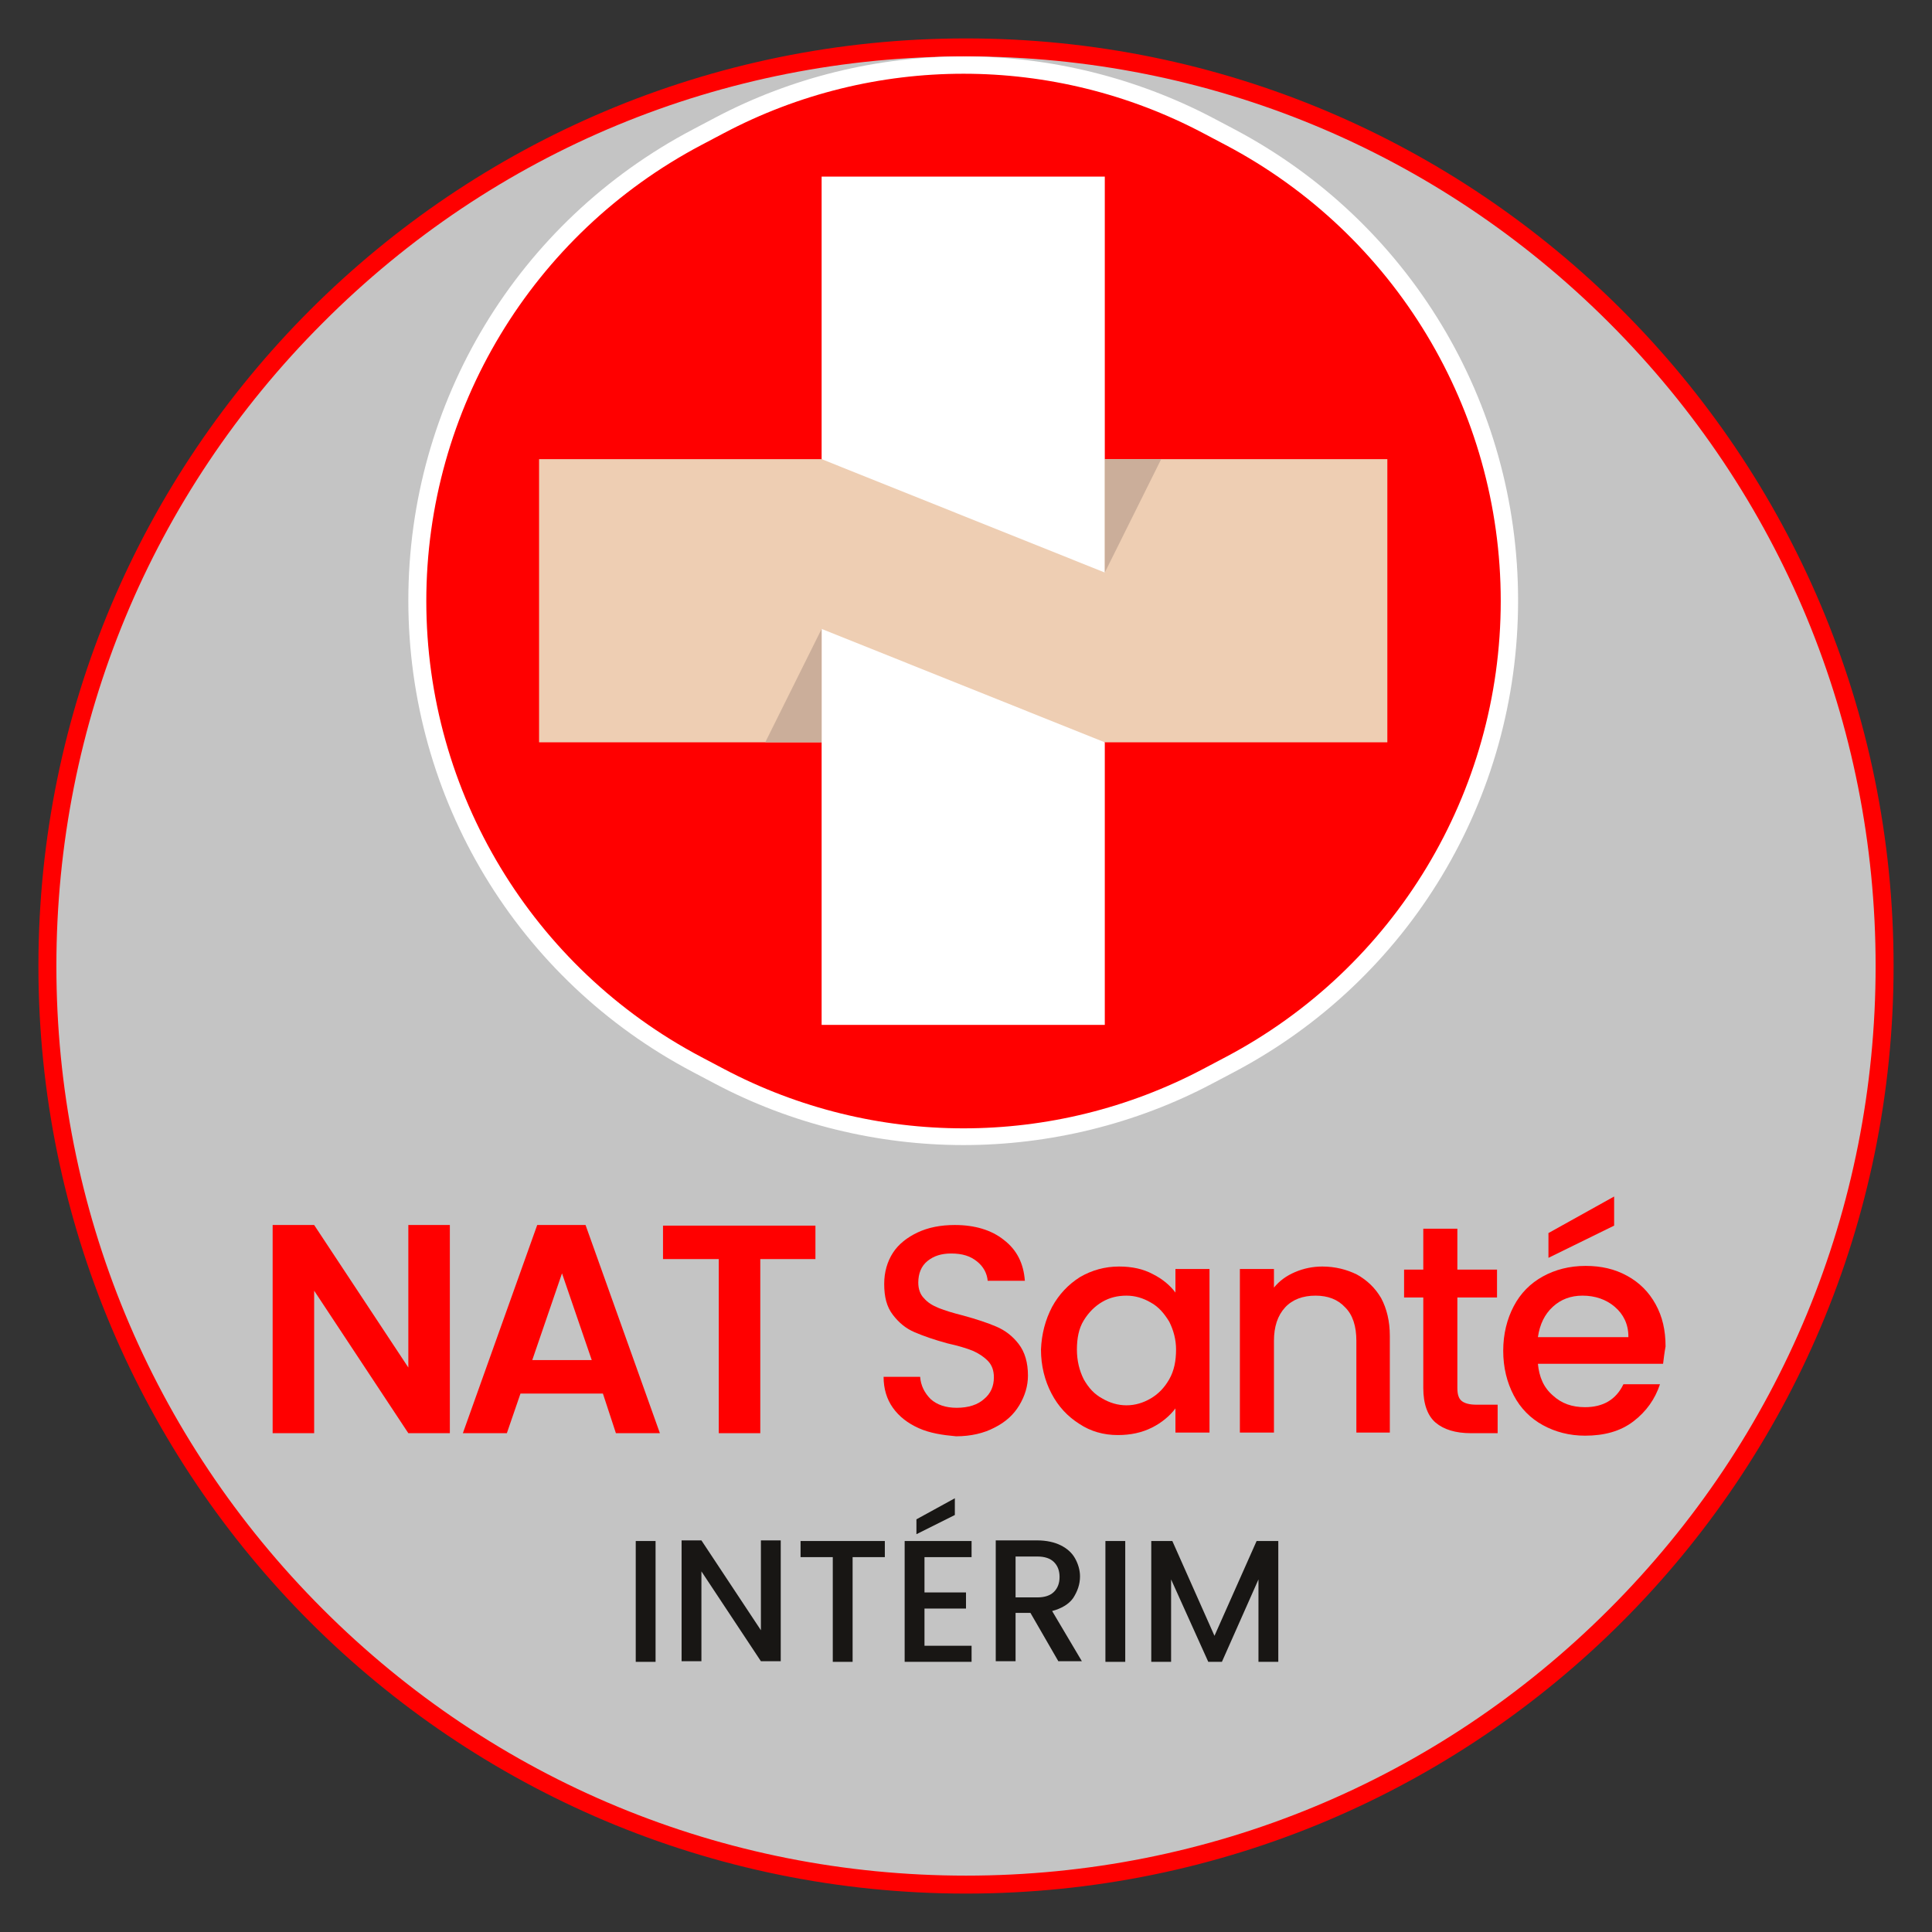
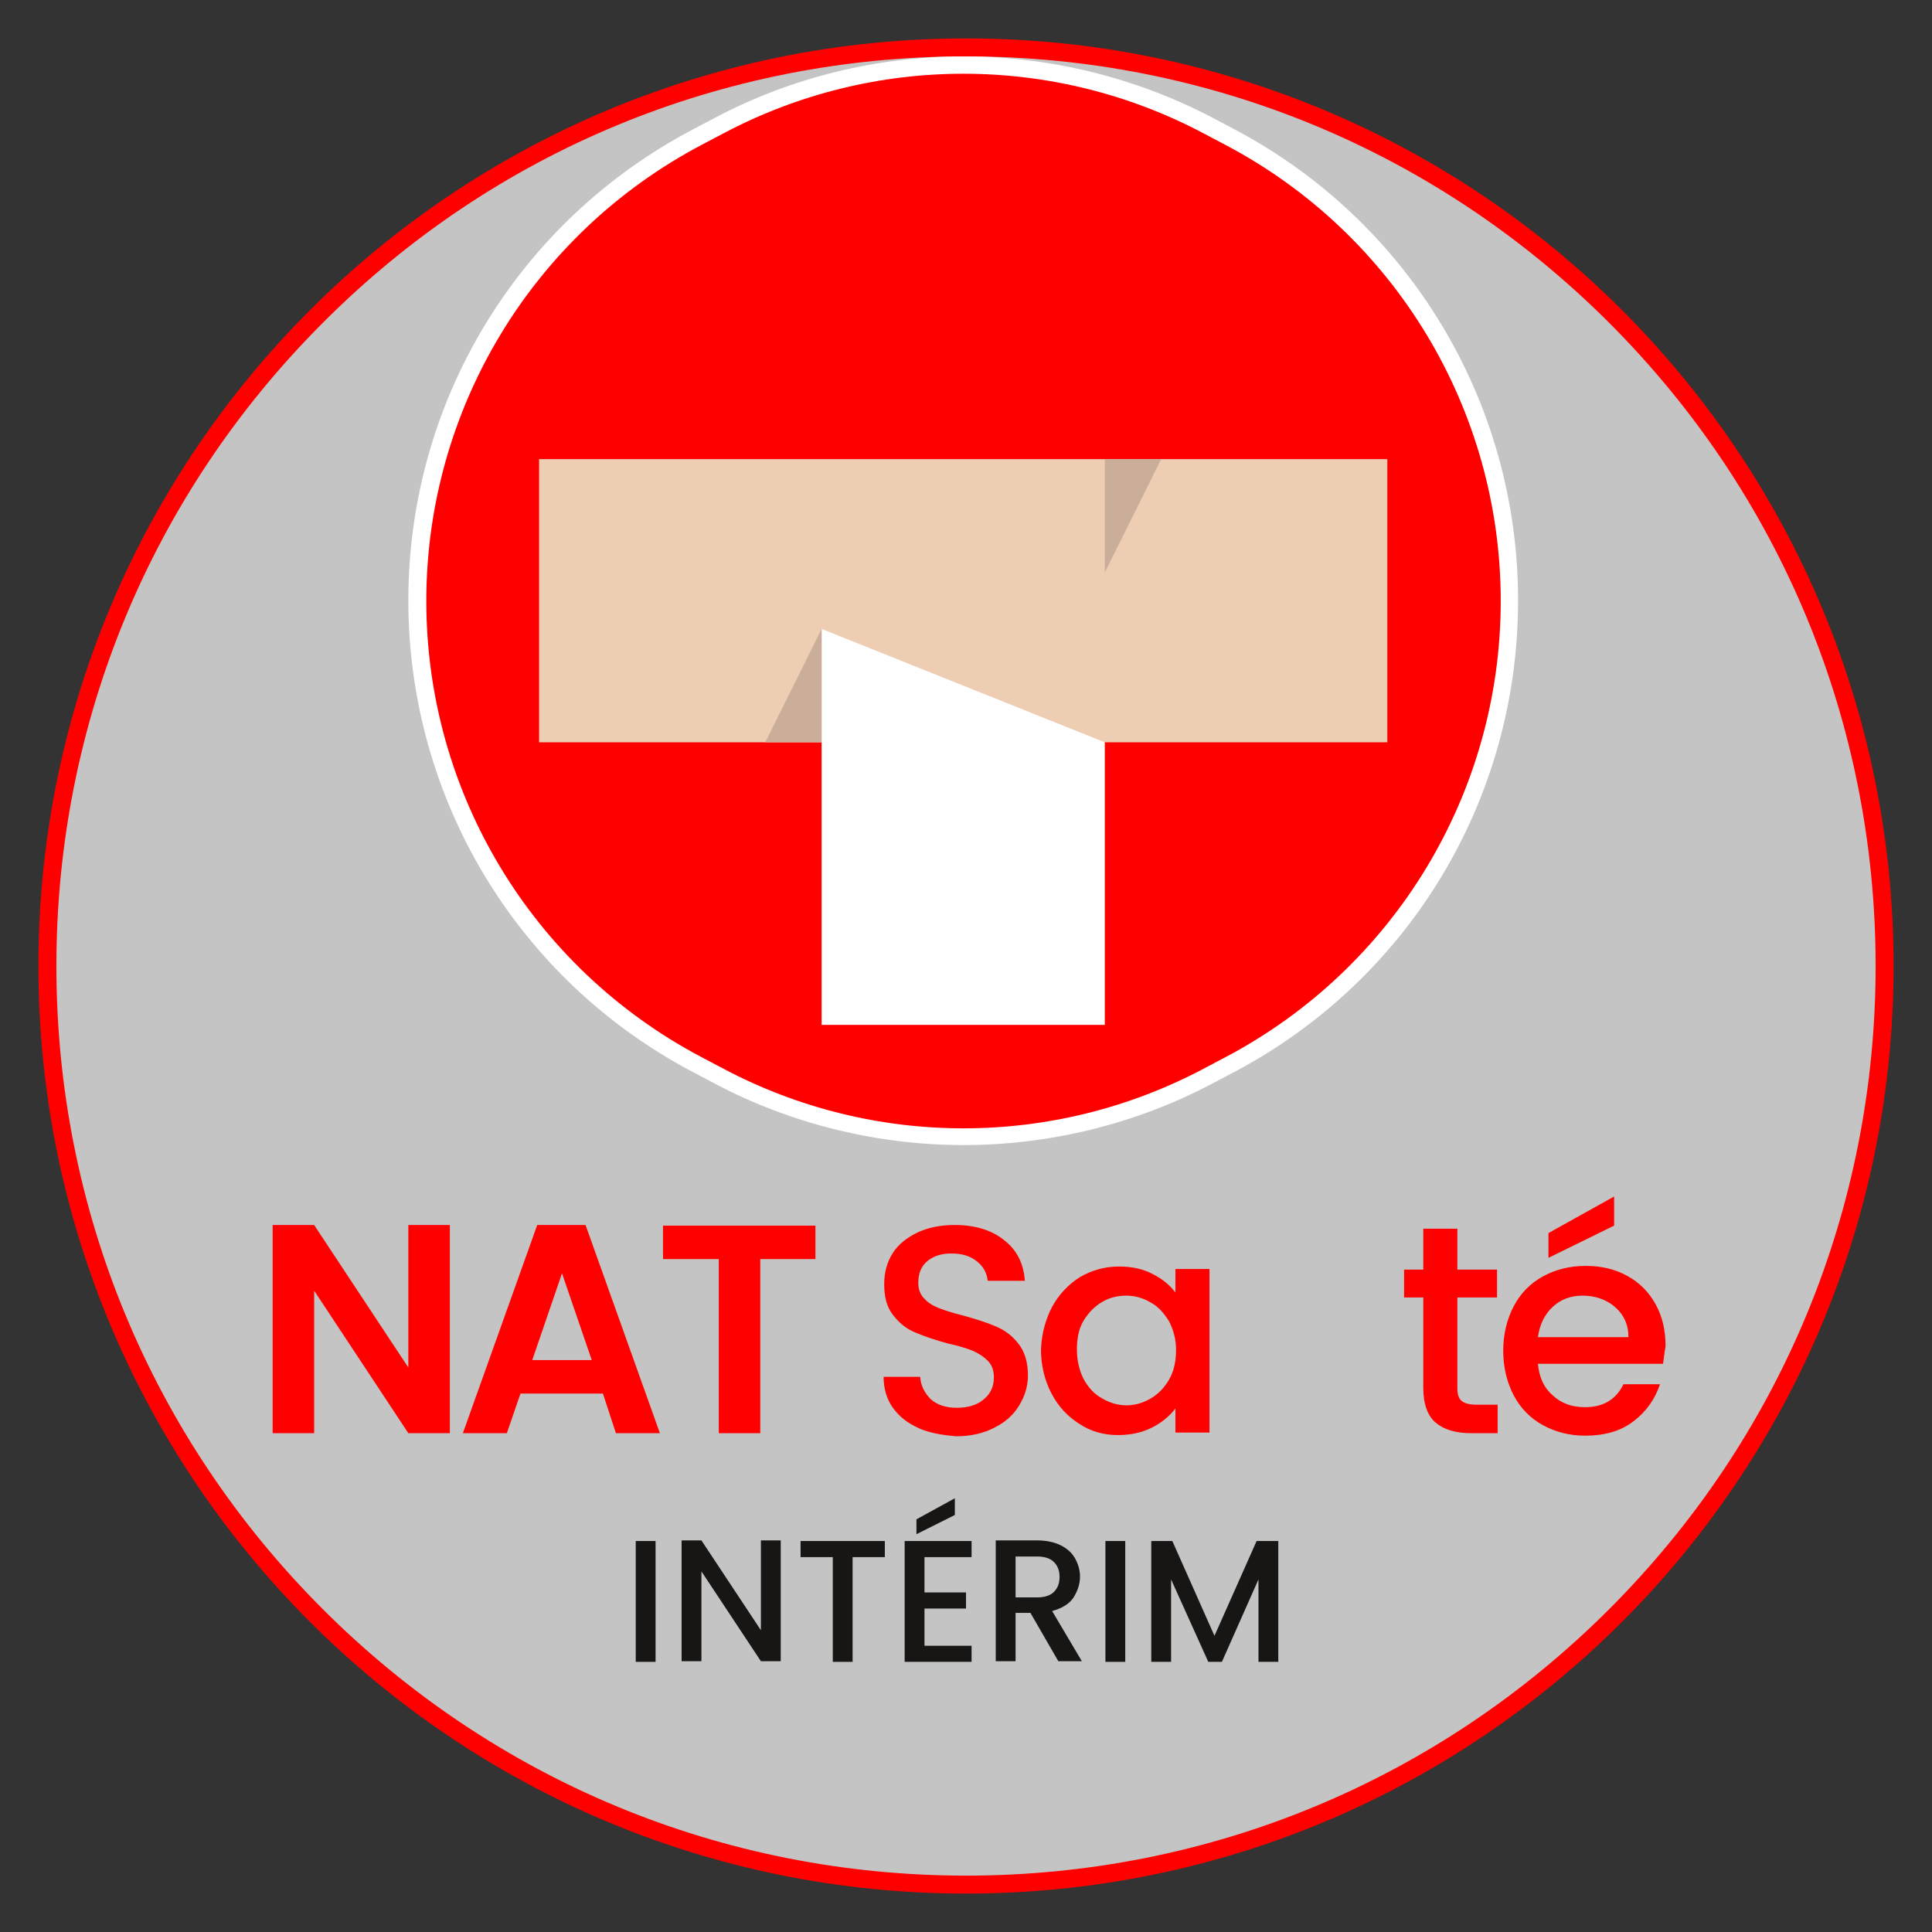
<svg xmlns="http://www.w3.org/2000/svg" version="1.1" id="Calque_2" x="0px" y="0px" viewBox="0 0 311.8 311.8" style="enable-background:new 0 0 311.8 311.8;" xml:space="preserve">
  <rect x="0" y="0" width="311.8" height="311.8" fill="#333333" stroke="none" />
  <style type="text/css">
	.st0{fill:#C4C4C4;}
	.st1{fill:#ff0000;}
	.st2{fill:#FFFFFF;}
	.st3{fill:#EECEB3;}
	.st4{fill:#CBAE9A;}
	.st5{fill:#181614;}
</style>
  <g>
    <path class="st0" d="M155.9,304.2c-81.7,0-148.3-66.5-148.3-148.3C7.6,74.2,74.2,7.6,155.9,7.6s148.3,66.5,148.3,148.3   C304.2,237.7,237.7,304.2,155.9,304.2z" />
    <g>
      <path class="st1" d="M155.9,9.1c39.2,0,76.1,15.3,103.8,43c27.7,27.7,43,64.6,43,103.8s-15.3,76.1-43,103.8    c-27.7,27.7-64.6,43-103.8,43s-76.1-15.3-103.8-43c-27.7-27.7-43-64.6-43-103.8s15.3-76.1,43-103.8C79.8,24.3,116.7,9.1,155.9,9.1     M155.9,6.2C73.2,6.2,6.2,73.2,6.2,155.9s67,149.7,149.7,149.7s149.7-67,149.7-149.7S238.6,6.2,155.9,6.2L155.9,6.2z" />
    </g>
  </g>
  <g>
    <path class="st1" d="M155.5,183.4c-13.7,0-27.3-3.4-39.4-9.7l-3.6-1.9c-27.9-14.7-45.2-43.4-45.2-74.8c0-31.5,17.3-60.2,45.2-74.8   l3.6-1.9c12.1-6.4,25.7-9.7,39.4-9.7c13.7,0,27.3,3.4,39.4,9.7l3.6,1.9c27.9,14.7,45.2,43.4,45.2,74.8c0,31.5-17.3,60.2-45.2,74.8   l-3.6,1.9C182.8,180,169.1,183.4,155.5,183.4z" />
    <g>
      <path class="st2" d="M155.5,11.9c13.3,0,26.6,3.2,38.7,9.6l3.6,1.9c27.3,14.4,44.4,42.7,44.4,73.6v0c0,30.9-17.1,59.2-44.4,73.6    l-3.6,1.9c-12.1,6.4-25.4,9.6-38.7,9.6s-26.6-3.2-38.7-9.6l-3.6-1.9c-27.3-14.4-44.4-42.7-44.4-73.6v0c0-30.9,17.1-59.2,44.4-73.6    l3.6-1.9C128.9,15.1,142.2,11.9,155.5,11.9 M155.5,9.1c-13.9,0-27.8,3.4-40.1,9.9l-3.6,1.9C83.5,35.8,65.9,64.9,65.9,96.9    c0,32,17.6,61.2,45.9,76.1l3.6,1.9c12.3,6.5,26.2,9.9,40.1,9.9s27.8-3.4,40.1-9.9l3.6-1.9C227.4,158.1,245,129,245,96.9    c0-32-17.6-61.2-45.9-76.1l-3.6-1.9C183.2,12.5,169.4,9.1,155.5,9.1L155.5,9.1z" />
    </g>
  </g>
  <polygon class="st3" points="87,119.8 87,74.1 132.6,74.1 178.3,74.1 223.9,74.1 223.9,119.8 178.3,119.8 132.6,119.8 " />
-   <polygon class="st2" points="132.6,28.5 178.3,28.5 178.3,92.4 132.6,74.1 " />
  <polygon class="st2" points="178.3,165.4 132.6,165.4 132.6,101.5 178.3,119.8 " />
  <polygon class="st4" points="178.3,92.4 187.4,74.1 178.3,74.1 " />
  <polygon class="st4" points="123.5,119.8 132.6,119.8 132.6,101.5 " />
  <path class="st1" d="M72.6,231.3h-6.7l-15.2-23v23h-6.7v-33.6h6.7l15.2,23v-23h6.7V231.3z" />
  <path class="st1" d="M97.3,224.9H84l-2.2,6.4h-7.1l12-33.6h7.8l12,33.6h-7.1L97.3,224.9z M95.5,219.5l-4.8-14l-4.8,14H95.5z" />
  <path class="st1" d="M131.6,197.8v5.4h-8.9v28.1h-6.7v-28.1H107v-5.4H131.6z" />
  <path class="st1" d="M148.3,230.5c-1.8-0.8-3.2-1.9-4.2-3.3c-1-1.4-1.5-3.1-1.5-5h5.9c0.1,1.4,0.7,2.6,1.7,3.6  c1,0.9,2.4,1.4,4.2,1.4c1.9,0,3.4-0.5,4.4-1.4c1.1-0.9,1.6-2.1,1.6-3.5c0-1.1-0.3-2-1-2.7c-0.7-0.7-1.5-1.2-2.4-1.6  c-1-0.4-2.3-0.8-4.1-1.2c-2.2-0.6-3.9-1.2-5.3-1.8c-1.4-0.6-2.5-1.5-3.5-2.8s-1.4-2.9-1.4-5c0-1.9,0.5-3.6,1.4-5s2.3-2.5,4-3.3  c1.7-0.8,3.7-1.2,6-1.2c3.2,0,5.9,0.8,7.9,2.4c2.1,1.6,3.2,3.8,3.4,6.6h-6c-0.1-1.2-0.7-2.3-1.7-3.1c-1.1-0.9-2.4-1.3-4.2-1.3  c-1.6,0-2.8,0.4-3.8,1.2c-1,0.8-1.5,2-1.5,3.5c0,1,0.3,1.9,0.9,2.5c0.6,0.7,1.4,1.2,2.4,1.6c1,0.4,2.3,0.8,3.9,1.2  c2.2,0.6,4,1.2,5.4,1.8c1.4,0.6,2.6,1.5,3.6,2.8c1,1.3,1.5,3,1.5,5.1c0,1.7-0.5,3.3-1.4,4.8c-0.9,1.5-2.2,2.7-4,3.6  c-1.7,0.9-3.8,1.4-6.2,1.4C152.1,231.6,150.1,231.3,148.3,230.5z" />
  <path class="st1" d="M169.8,210.9c1.1-2,2.6-3.6,4.5-4.8c1.9-1.1,4-1.7,6.3-1.7c2.1,0,3.9,0.4,5.4,1.2c1.6,0.8,2.8,1.8,3.7,3v-3.8  h5.5v26.4h-5.5v-3.9c-0.9,1.2-2.2,2.3-3.8,3.1c-1.6,0.8-3.4,1.2-5.5,1.2c-2.3,0-4.4-0.6-6.2-1.8c-1.9-1.2-3.4-2.8-4.5-4.9  c-1.1-2.1-1.7-4.5-1.7-7.1C168.1,215.3,168.7,213,169.8,210.9z M188.7,213.3c-0.8-1.3-1.7-2.4-3-3.1c-1.2-0.7-2.5-1.1-3.9-1.1  c-1.4,0-2.7,0.3-3.9,1c-1.2,0.7-2.2,1.7-3,3c-0.8,1.3-1.1,2.9-1.1,4.7c0,1.8,0.4,3.4,1.1,4.8c0.8,1.4,1.7,2.4,3,3.1  c1.2,0.7,2.5,1.1,3.9,1.1c1.4,0,2.7-0.4,3.9-1.1c1.2-0.7,2.2-1.7,3-3.1c0.8-1.4,1.1-3,1.1-4.8C189.8,216.2,189.4,214.7,188.7,213.3z  " />
-   <path class="st1" d="M219,205.7c1.6,0.9,2.9,2.1,3.9,3.8c0.9,1.7,1.4,3.7,1.4,6.1v15.6h-5.4v-14.8c0-2.4-0.6-4.2-1.8-5.4  c-1.2-1.3-2.8-1.9-4.8-1.9c-2,0-3.7,0.6-4.9,1.9c-1.2,1.3-1.8,3.1-1.8,5.4v14.8h-5.5v-26.4h5.5v3c0.9-1.1,2-1.9,3.4-2.5  c1.4-0.6,2.9-0.9,4.4-0.9C215.5,204.4,217.4,204.9,219,205.7z" />
  <path class="st1" d="M235.2,209.3V224c0,1,0.2,1.7,0.7,2.1s1.3,0.6,2.4,0.6h3.4v4.6h-4.3c-2.5,0-4.4-0.6-5.7-1.7s-2-3-2-5.6v-14.6  h-3.1v-4.5h3.1v-6.6h5.5v6.6h6.4v4.5H235.2z" />
  <path class="st1" d="M268.4,220.1h-20.2c0.2,2.1,0.9,3.8,2.4,5.1c1.4,1.3,3.1,1.9,5.2,1.9c2.9,0,5-1.2,6.2-3.7h5.9  c-0.8,2.4-2.2,4.4-4.3,6c-2.1,1.6-4.7,2.3-7.8,2.3c-2.5,0-4.8-0.6-6.8-1.7c-2-1.1-3.6-2.7-4.7-4.8c-1.1-2.1-1.7-4.5-1.7-7.2  c0-2.7,0.6-5.1,1.7-7.2c1.1-2.1,2.7-3.7,4.7-4.8c2-1.1,4.3-1.7,6.9-1.7c2.5,0,4.7,0.5,6.7,1.6c2,1.1,3.5,2.6,4.6,4.6  c1.1,2,1.6,4.2,1.6,6.8C268.6,218.4,268.5,219.3,268.4,220.1z M262.8,215.7c0-2-0.8-3.6-2.2-4.8c-1.4-1.2-3.2-1.8-5.2-1.8  c-1.9,0-3.5,0.6-4.8,1.8c-1.3,1.2-2.1,2.8-2.4,4.9H262.8z M260.5,197.8l-10.6,5.2v-4l10.6-5.9V197.8z" />
  <path class="st5" d="M105.8,248.7v19.5h-3.2v-19.5H105.8z" />
  <path class="st5" d="M126,268.1h-3.2l-9.6-14.5v14.5H110v-19.5h3.2l9.6,14.5v-14.5h3.2V268.1z" />
  <path class="st5" d="M142.8,248.7v2.6h-5.2v16.9h-3.2v-16.9h-5.2v-2.6H142.8z" />
  <path class="st5" d="M149.2,251.3v5.7h6.7v2.6h-6.7v6h7.6v2.6H146v-19.5h10.8v2.6H149.2z M154.1,244.5l-6.2,3.1v-2.4l6.2-3.4V244.5z  " />
  <path class="st5" d="M170.8,268.1l-4.5-7.8h-2.4v7.8h-3.2v-19.5h6.7c1.5,0,2.8,0.3,3.8,0.8s1.8,1.2,2.3,2.1c0.5,0.9,0.8,1.9,0.8,2.9  c0,1.3-0.4,2.4-1.1,3.5c-0.7,1-1.9,1.7-3.4,2.1l4.8,8.1H170.8z M163.9,257.8h3.5c1.2,0,2.1-0.3,2.7-0.9c0.6-0.6,0.9-1.4,0.9-2.4  c0-1-0.3-1.8-0.9-2.4c-0.6-0.6-1.5-0.9-2.7-0.9h-3.5V257.8z" />
  <path class="st5" d="M181.6,248.7v19.5h-3.2v-19.5H181.6z" />
  <path class="st5" d="M206.3,248.7v19.5h-3.2v-13.3l-5.9,13.3h-2.2l-6-13.3v13.3h-3.2v-19.5h3.4l6.8,15.3l6.8-15.3H206.3z" />
</svg>